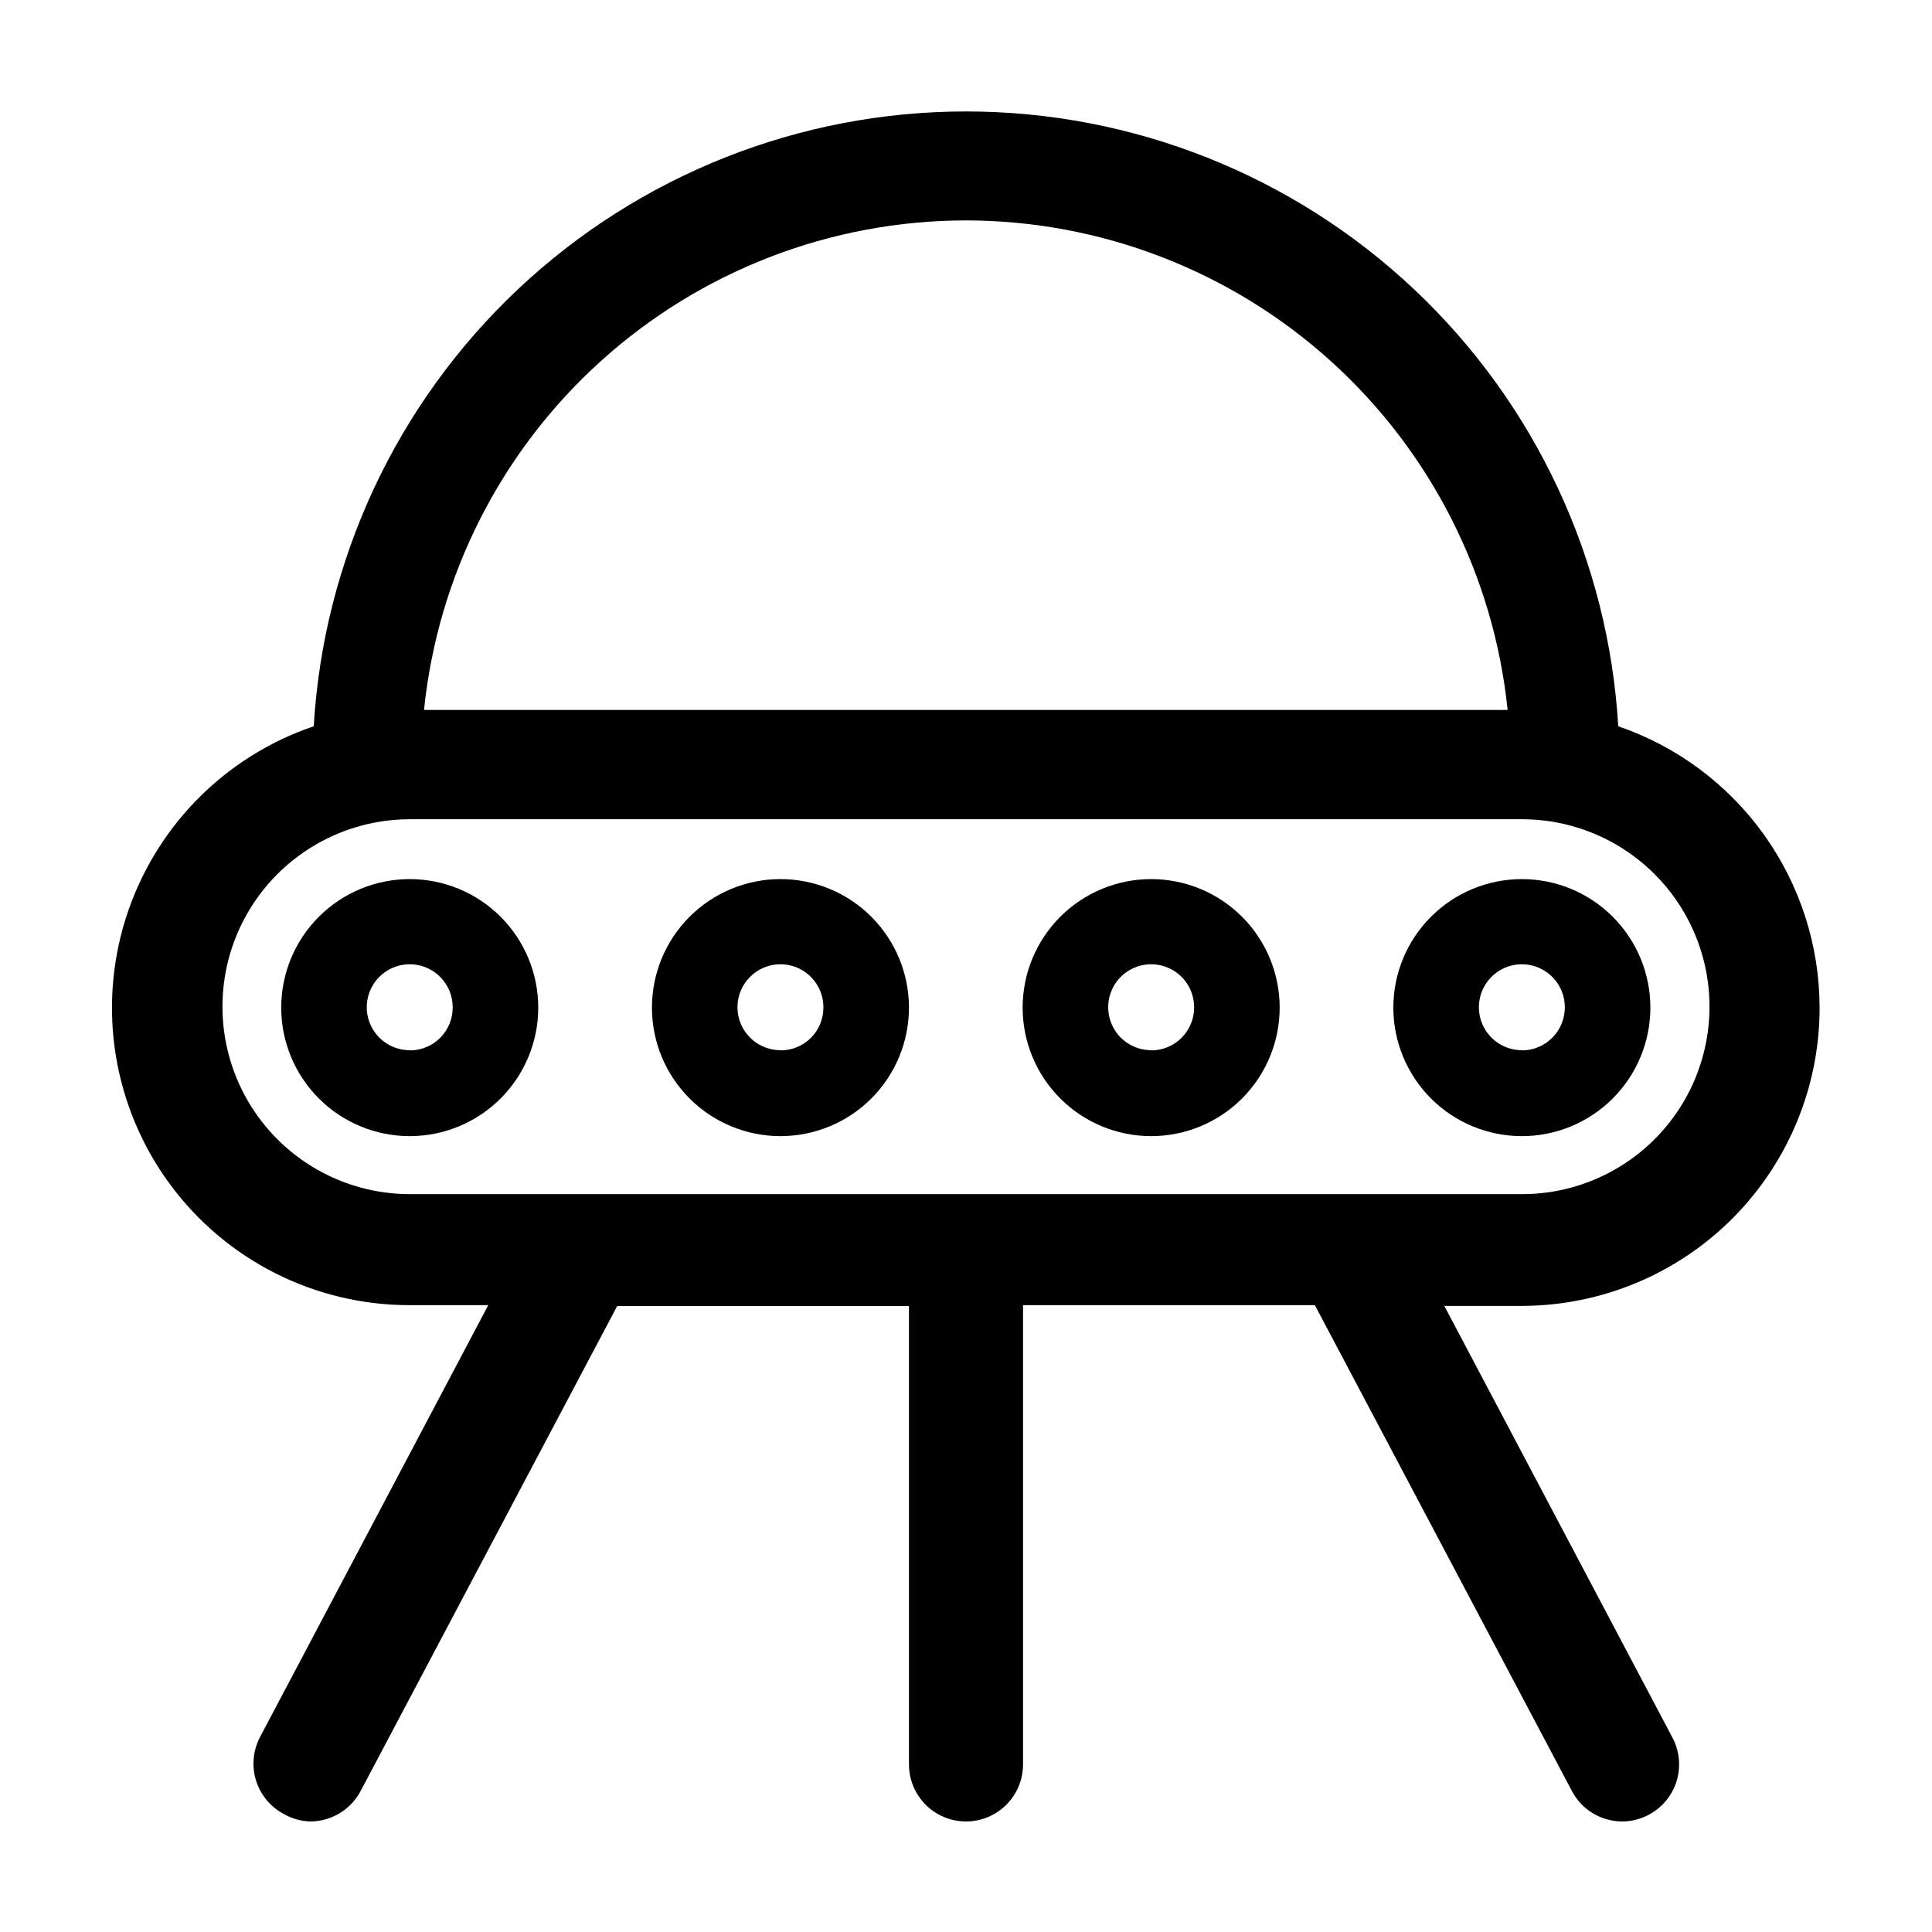
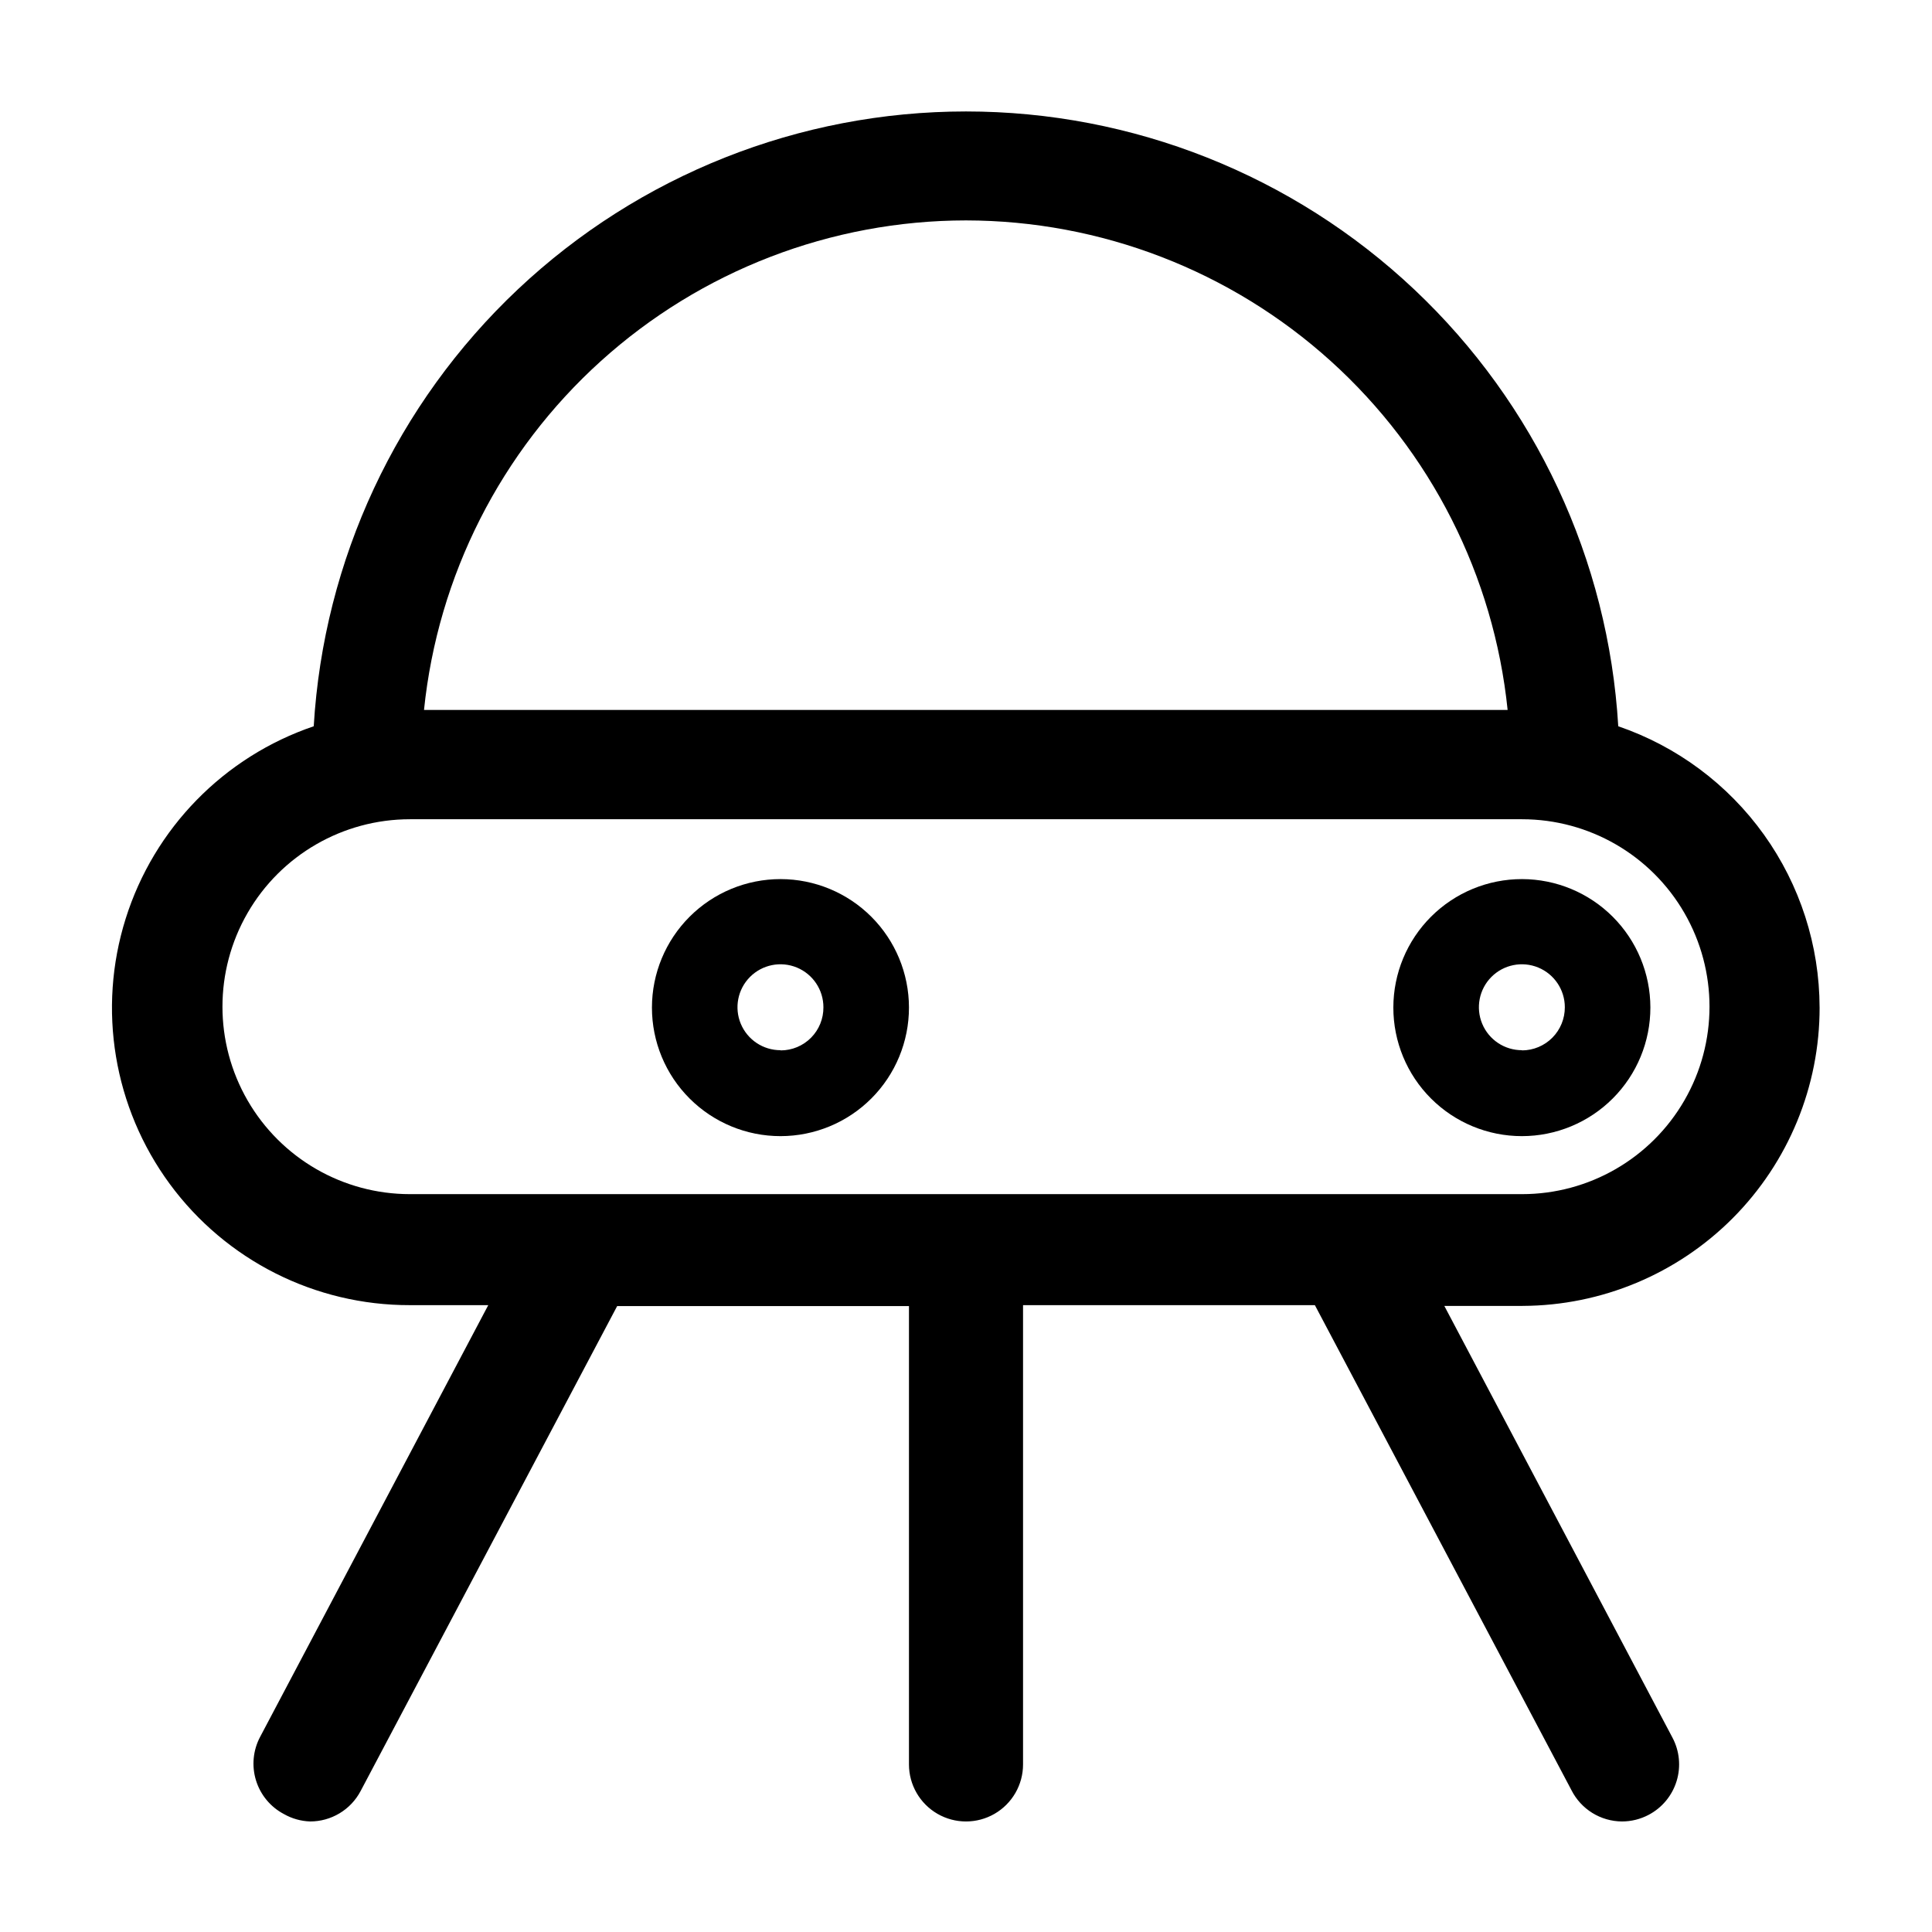
<svg xmlns="http://www.w3.org/2000/svg" fill="#000000" width="800px" height="800px" version="1.1" viewBox="144 144 512 512">
  <g>
    <path d="m626.21 410.98c-0.031-16.43-5.188-32.438-14.75-45.797-9.566-13.359-23.062-23.395-38.605-28.715-2.609-44.078-21.957-85.492-54.086-115.78-32.129-30.285-74.617-47.152-118.77-47.152-44.156 0-86.641 16.867-118.77 47.152-32.129 30.289-51.477 71.703-54.086 115.78-23.789 8.074-42.301 27.008-49.836 50.973-7.539 23.961-3.199 50.086 11.684 70.324 14.883 20.238 38.523 32.164 63.645 32.113h20.758l-60.457 114.41c-1.883 3.547-2.277 7.695-1.094 11.535 1.18 3.836 3.84 7.047 7.391 8.918 2.125 1.211 4.512 1.883 6.953 1.965 2.742 0.004 5.434-0.742 7.785-2.152 2.356-1.41 4.277-3.434 5.566-5.856l68.016-128.57 77.332-0.004v121.47c0 5.402 2.883 10.391 7.559 13.09 4.676 2.699 10.438 2.699 15.113 0 4.676-2.699 7.559-7.688 7.559-13.09v-121.72h77.336l68.016 128.57h-0.004c1.258 2.469 3.164 4.543 5.519 6.004 2.356 1.457 5.062 2.238 7.832 2.258 2.477 0.004 4.918-0.602 7.106-1.762 3.551-1.875 6.211-5.082 7.391-8.922 1.184-3.836 0.789-7.984-1.094-11.531l-60.457-114.41h20.758v-0.004c20.914-0.078 40.945-8.449 55.699-23.277 14.75-14.828 23.02-34.902 22.996-55.82zm-226.21-208.57c35.73 0.047 70.176 13.336 96.684 37.293 26.508 23.961 43.199 56.891 46.852 92.438h-287.17c3.652-35.562 20.355-68.508 46.887-92.469 26.531-23.961 61-37.238 96.75-37.262zm-147.37 258.05c-17.746 0-34.145-9.469-43.02-24.84-8.875-15.367-8.875-34.305 0-49.676 8.875-15.367 25.273-24.836 43.02-24.836h294.73c17.746 0 34.145 9.469 43.02 24.836 8.875 15.371 8.875 34.309 0 49.676-8.875 15.371-25.273 24.84-43.02 24.84z" />
-     <path d="m252.63 376.97c-9.035-0.012-17.711 3.57-24.109 9.953-6.394 6.387-9.992 15.051-9.996 24.09s3.582 17.707 9.973 24.098c6.394 6.391 15.062 9.98 24.102 9.977 9.039-0.004 17.703-3.602 24.09-10 6.383-6.398 9.965-15.07 9.949-24.109-0.012-9.016-3.602-17.656-9.973-24.031-6.375-6.375-15.02-9.961-24.035-9.977zm0 45.344c-4.613 0.02-8.785-2.746-10.559-7.004-1.773-4.262-0.805-9.168 2.457-12.434 3.266-3.262 8.176-4.234 12.434-2.457 4.258 1.773 7.027 5.945 7.004 10.559 0.016 3.016-1.172 5.914-3.301 8.051-2.129 2.137-5.019 3.336-8.035 3.336z" />
    <path d="m350.88 376.97c-9.039-0.012-17.715 3.57-24.109 9.953-6.398 6.387-9.996 15.051-10 24.09-0.004 9.039 3.582 17.707 9.977 24.098 6.391 6.391 15.059 9.98 24.098 9.977s17.703-3.602 24.09-10c6.383-6.398 9.965-15.07 9.949-24.109-0.012-9.016-3.598-17.656-9.973-24.031s-15.02-9.961-24.031-9.977zm0 45.344c-4.613 0.02-8.777-2.738-10.559-6.992-1.777-4.254-0.816-9.16 2.438-12.426 3.254-3.266 8.152-4.25 12.414-2.492 4.262 1.762 7.039 5.914 7.039 10.523 0.027 3.023-1.152 5.934-3.281 8.082-2.129 2.148-5.027 3.356-8.051 3.356z" />
-     <path d="m449.12 376.97c-9.039-0.012-17.711 3.57-24.109 9.953-6.398 6.387-9.996 15.051-10 24.09-0.004 9.039 3.586 17.707 9.977 24.098s15.059 9.98 24.098 9.977c9.039-0.004 17.703-3.602 24.09-10 6.383-6.398 9.965-15.07 9.953-24.109-0.016-9.016-3.602-17.656-9.977-24.031s-15.016-9.961-24.031-9.977zm0 45.344c-4.617 0.02-8.785-2.746-10.562-7.004-1.773-4.262-0.805-9.168 2.461-12.434 3.262-3.262 8.172-4.234 12.43-2.457 4.262 1.773 7.027 5.945 7.008 10.559 0 6.269-5.07 11.359-11.336 11.387z" />
    <path d="m547.36 376.97c-9.039-0.012-17.711 3.57-24.109 9.953-6.398 6.387-9.996 15.051-10 24.09s3.586 17.707 9.977 24.098 15.059 9.98 24.098 9.977 17.707-3.602 24.09-10c6.387-6.398 9.965-15.07 9.953-24.109-0.016-9.016-3.602-17.656-9.977-24.031s-15.016-9.961-24.031-9.977zm0 45.344c-4.609 0.02-8.777-2.738-10.555-6.992-1.777-4.254-0.816-9.16 2.434-12.426 3.254-3.266 8.156-4.25 12.414-2.492 4.262 1.762 7.043 5.914 7.043 10.523 0.012 3.019-1.176 5.922-3.301 8.066-2.125 2.144-5.016 3.359-8.035 3.371z" />
  </g>
</svg>